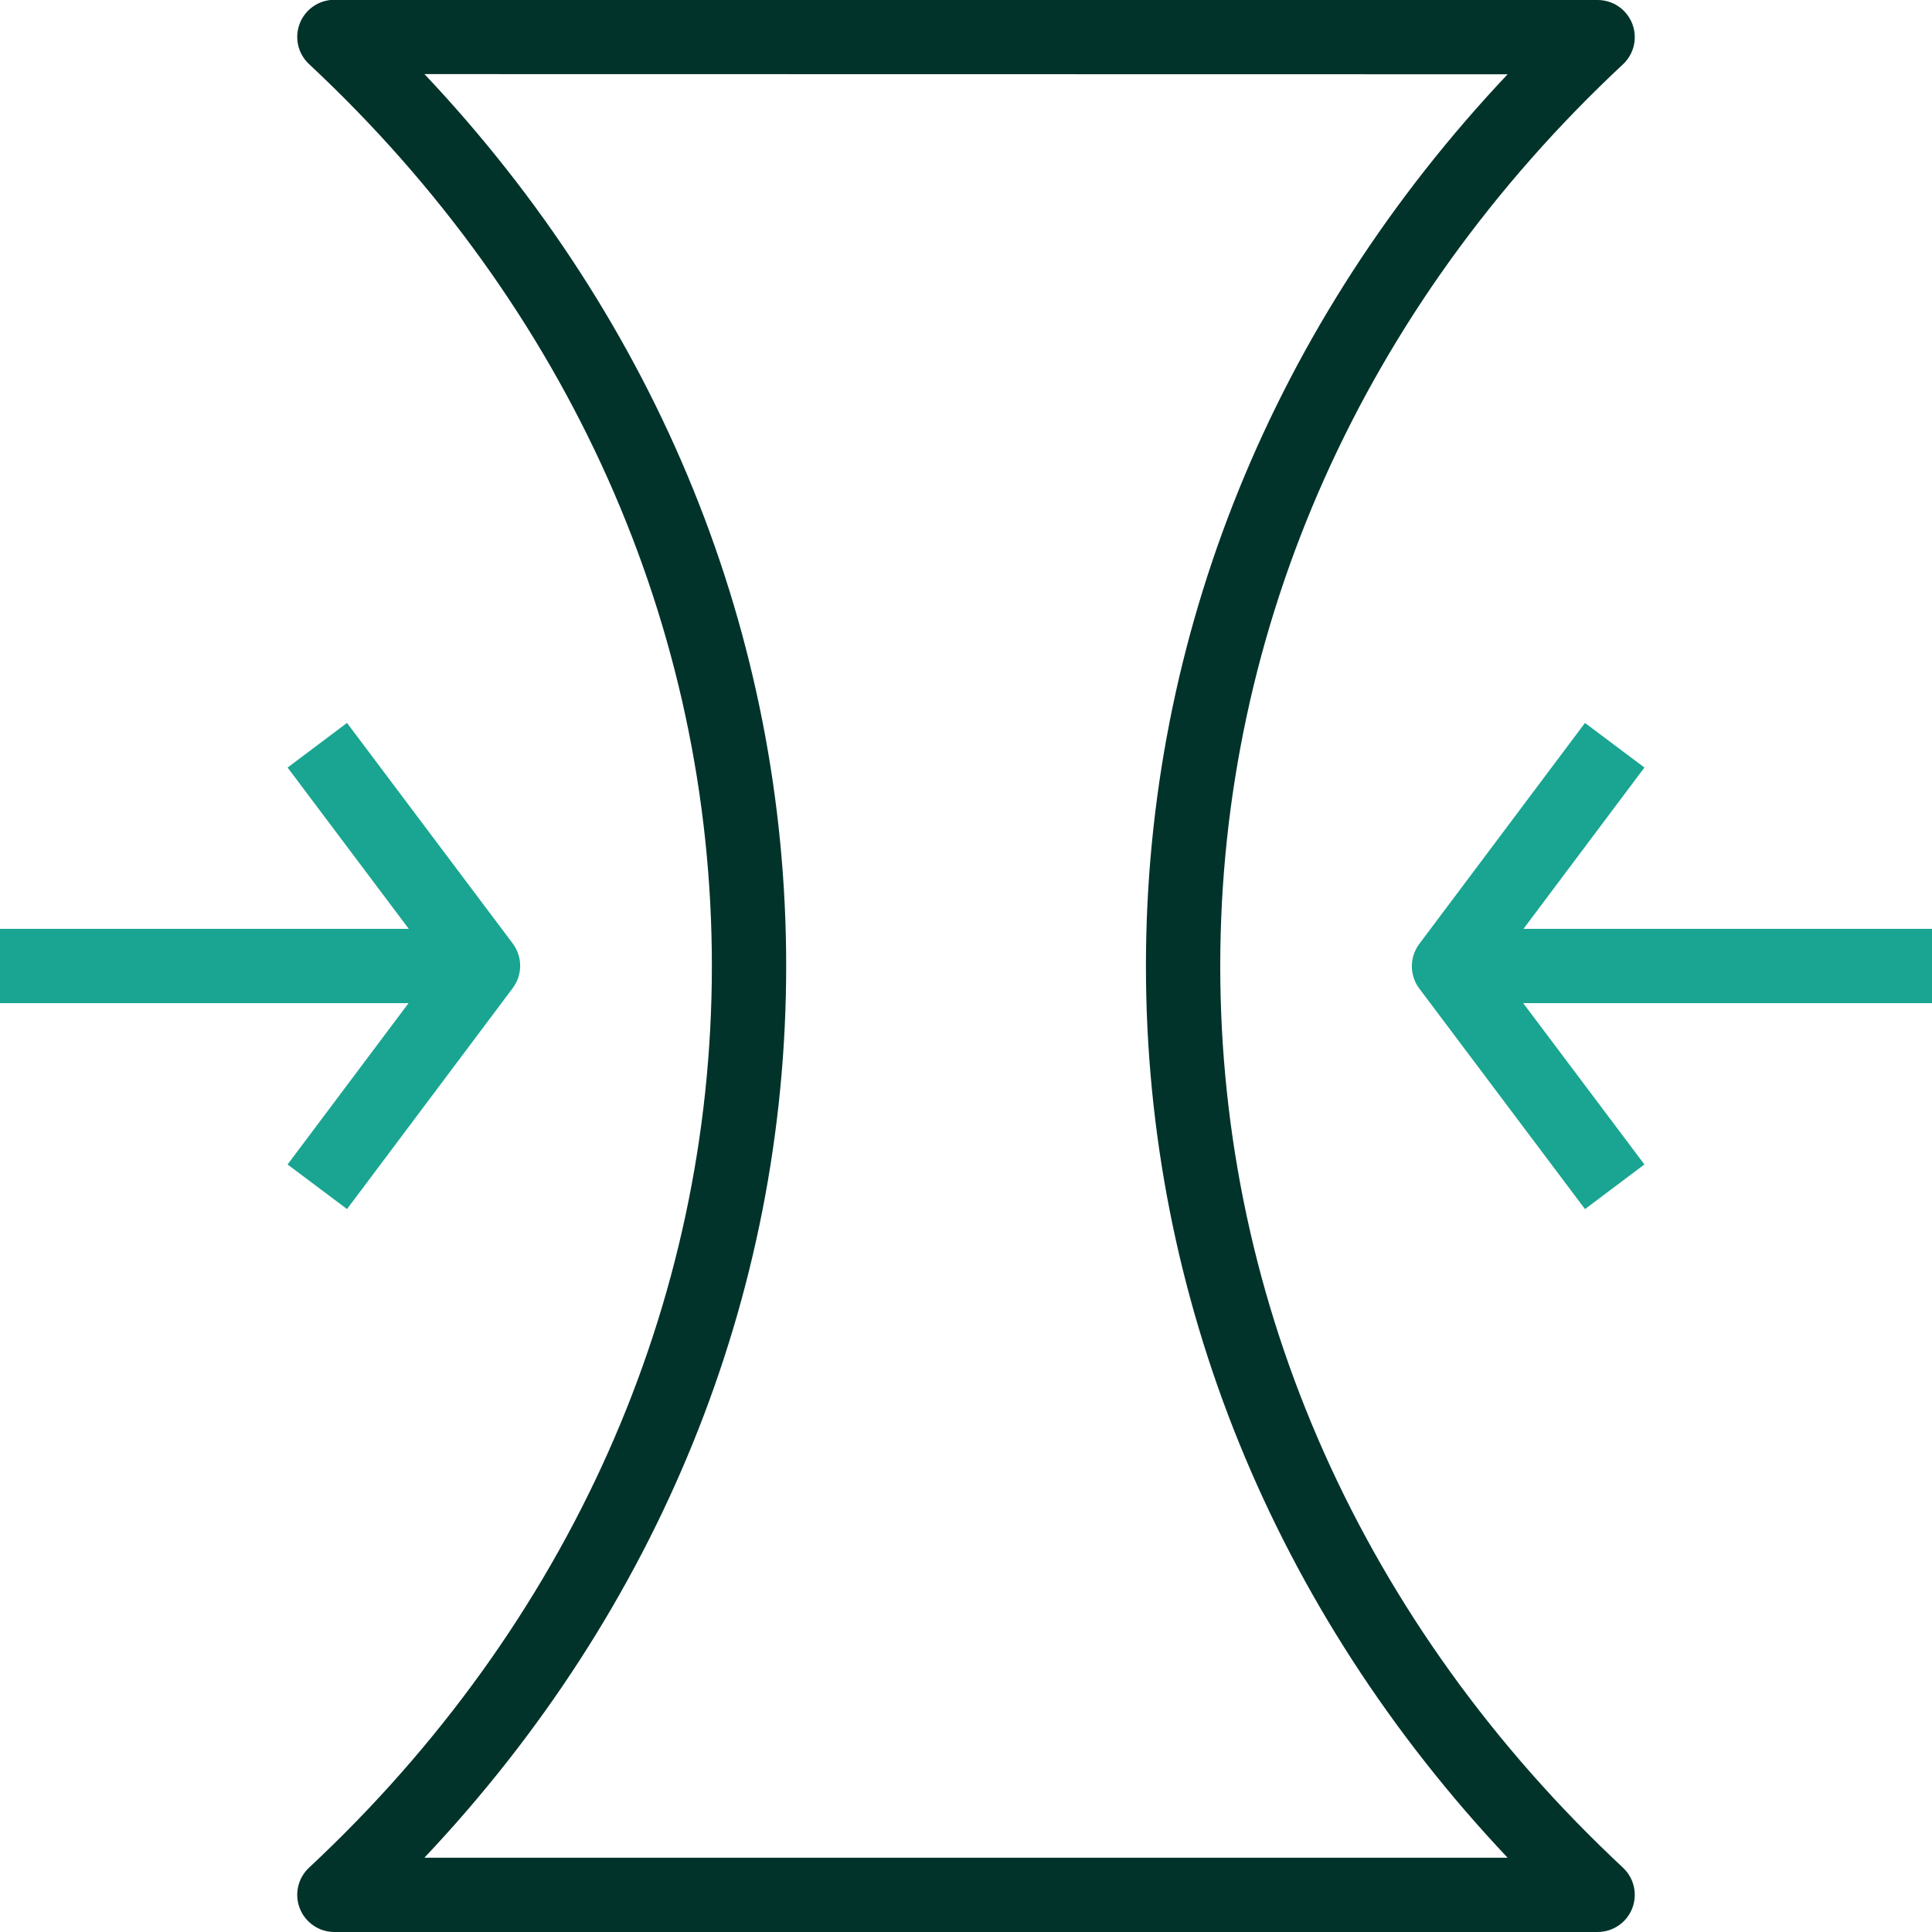
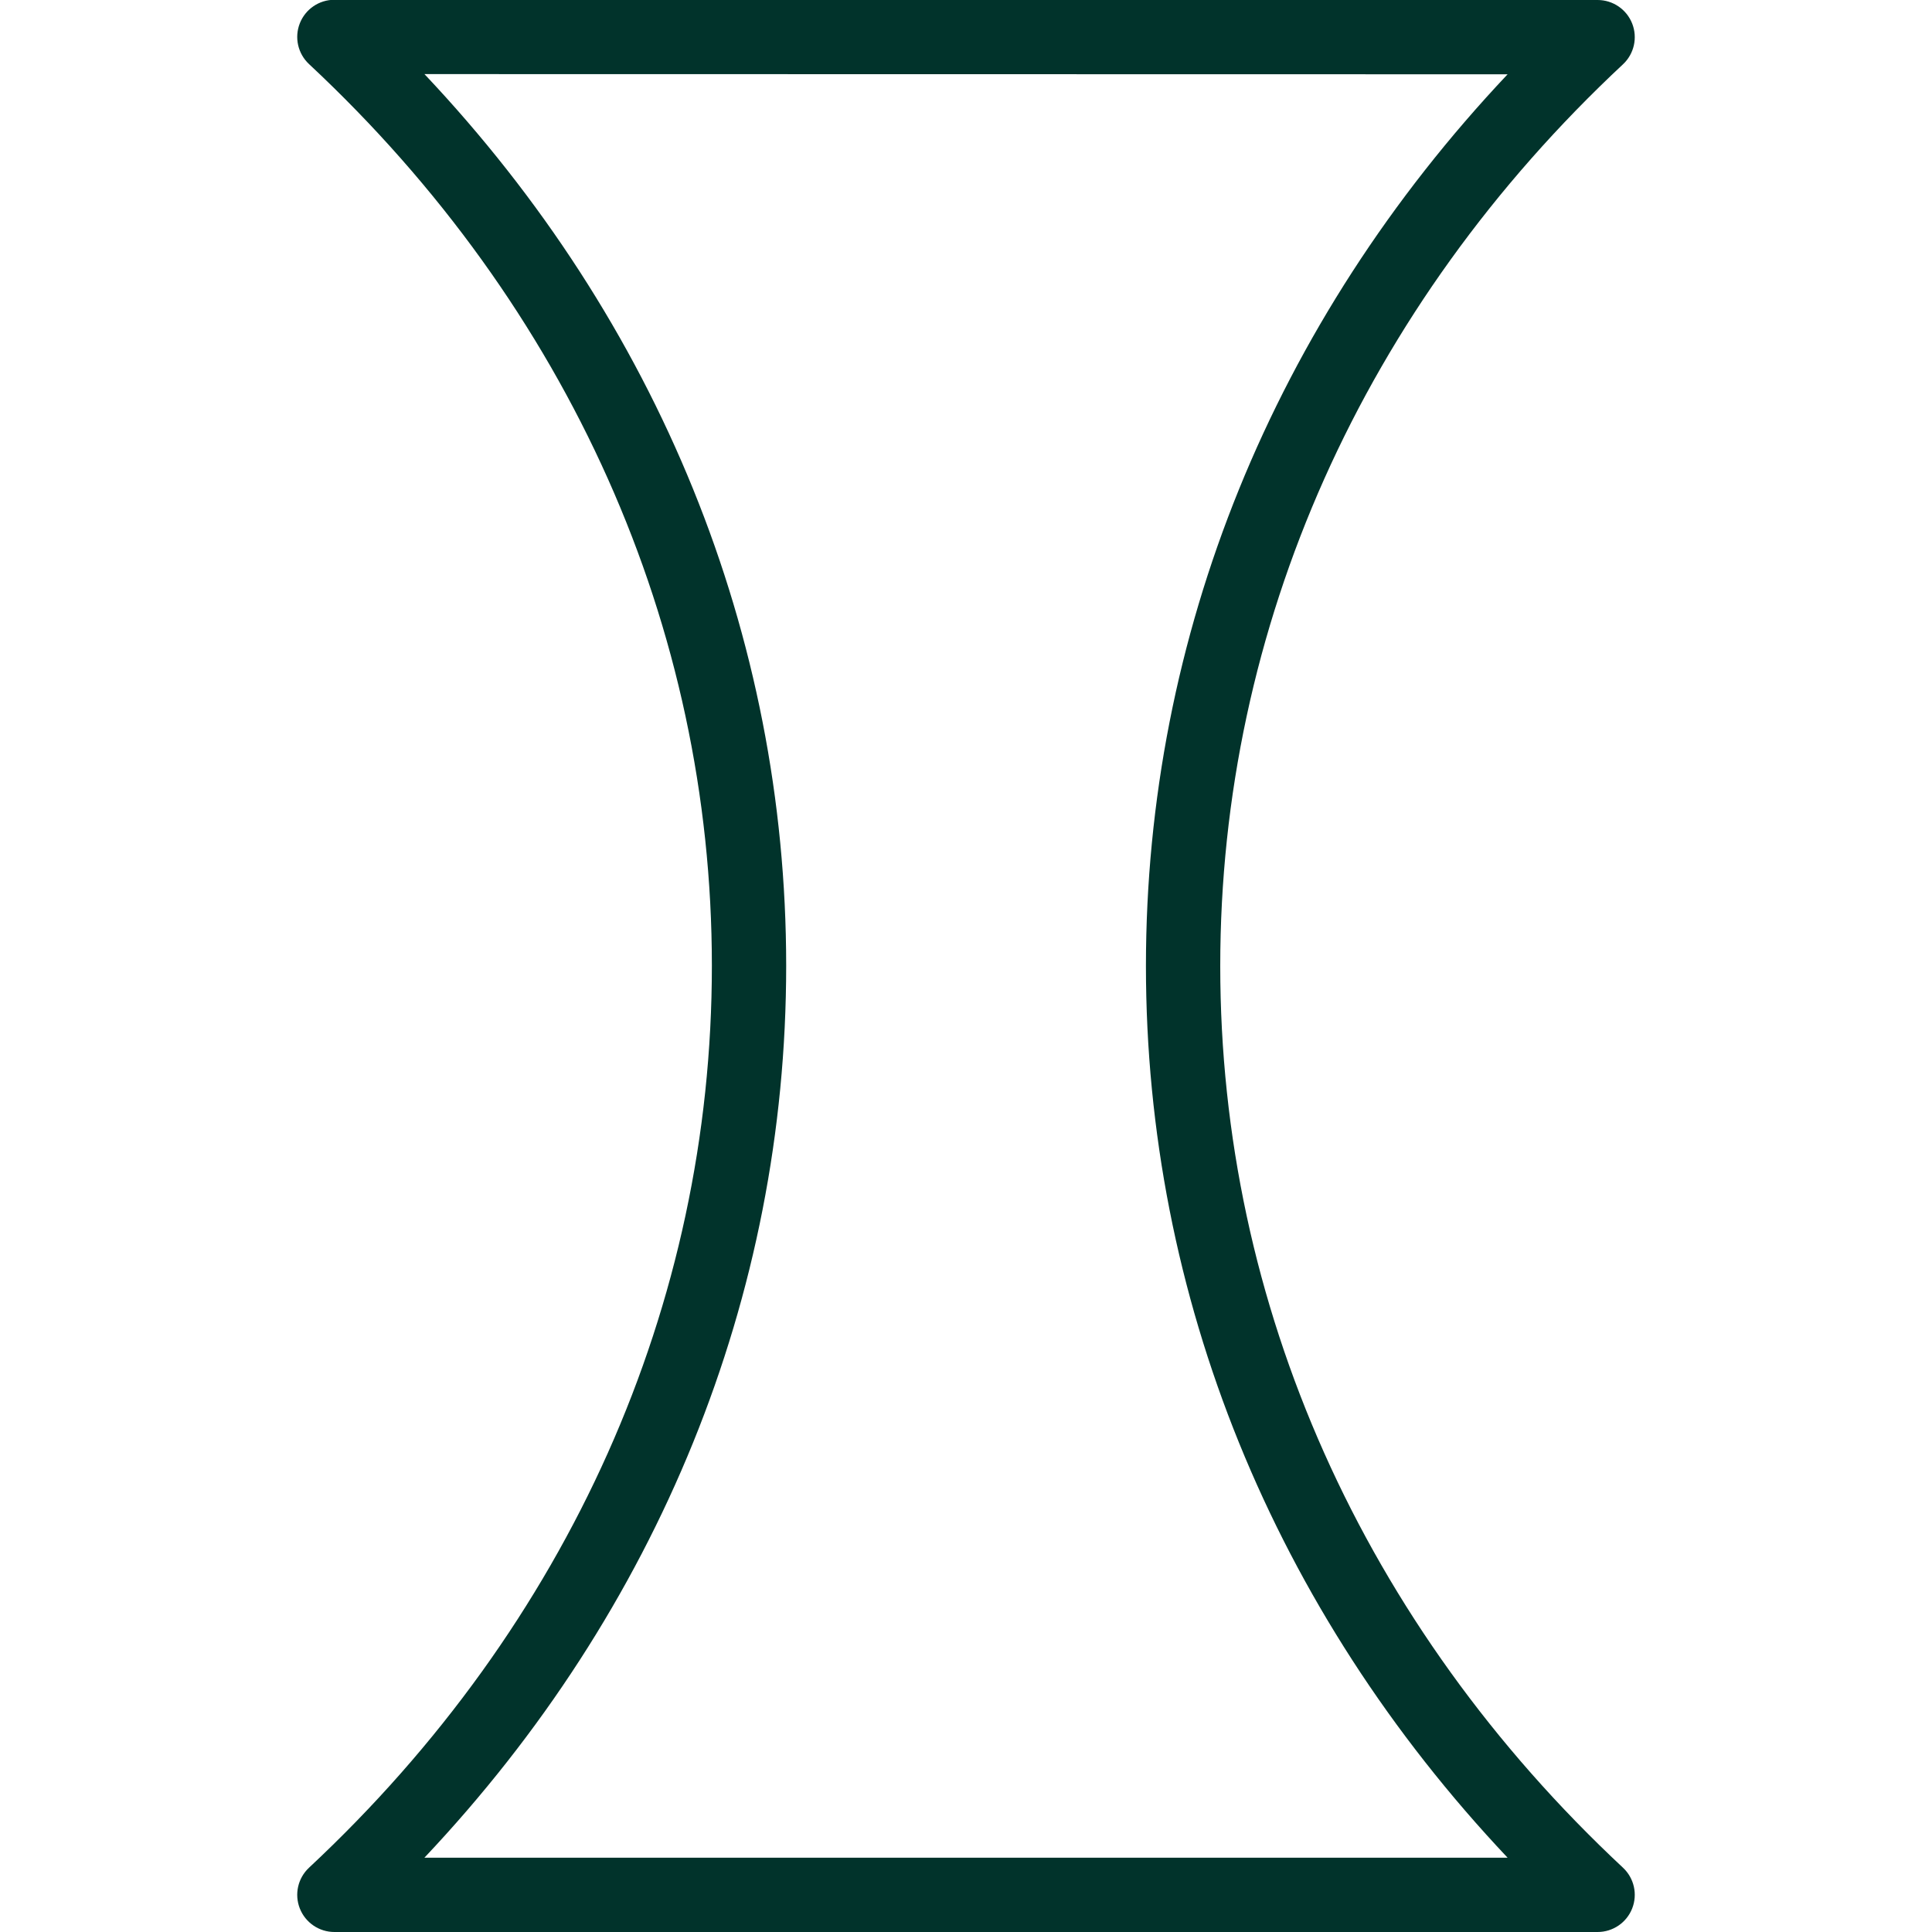
<svg xmlns="http://www.w3.org/2000/svg" id="Artwork" version="1.1" viewBox="0 0 260 260">
  <defs>
    <style>
      .st0 {
        fill: #01332b;
      }

      .st1 {
        fill: #19a591;
      }
    </style>
  </defs>
  <g id="POS">
-     <path class="st1" d="M260,135h-55.012l16.309,21.706-7.994,6.008-22.3-29.68c-1.336-1.778-1.337-4.225-.003-6.003l22.3-29.74,8,5.999-16.278,21.71h54.979v10ZM46.698,97.287l-7.995,6.007,16.309,21.707H0v10h54.979l-16.279,21.71,8.001,6,22.3-29.74c1.334-1.779,1.333-4.225-.003-6.003l-22.3-29.68Z" />
    <path class="st0" d="M215,260H45c-2.053,0-3.898-1.256-4.651-3.166s-.262-4.087,1.239-5.488c34.964-32.651,54.217-75.762,54.213-121.39-.005-45.612-19.258-88.702-54.212-121.331-1.501-1.402-1.993-3.579-1.24-5.489C41.102,1.226,42.947-.03,45-.03h.001l170,.03c2.053 0,3.897,1.256,4.65,3.166.753,1.911.262,4.087-1.238,5.488-34.95,32.638-54.198,75.733-54.198,121.346,0,45.613,19.248,88.708,54.198,121.346,1.5,1.401,1.991,3.578,1.238,5.488s-2.598,3.166-4.651,3.166ZM57.115,250h145.77c-31.476-33.352-48.67-75.527-48.67-120,0-44.475,17.192-86.649,48.672-120.002l-145.766-.026c31.48,33.344,48.675,75.511,48.68,119.983.004,44.489-17.193,86.679-48.685,120.045Z" />
  </g>
</svg>